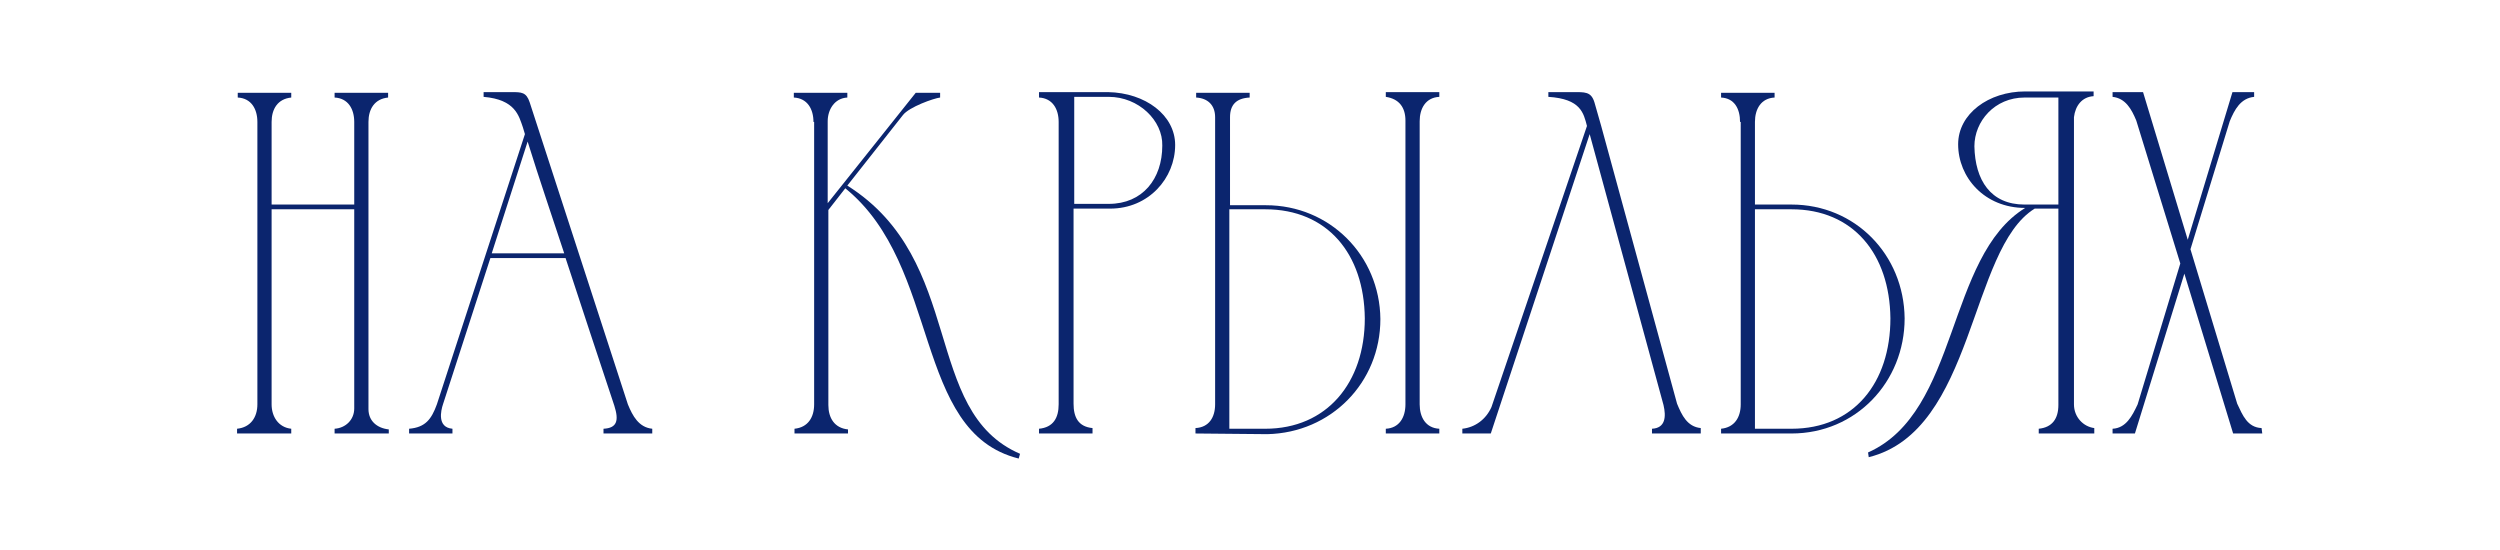
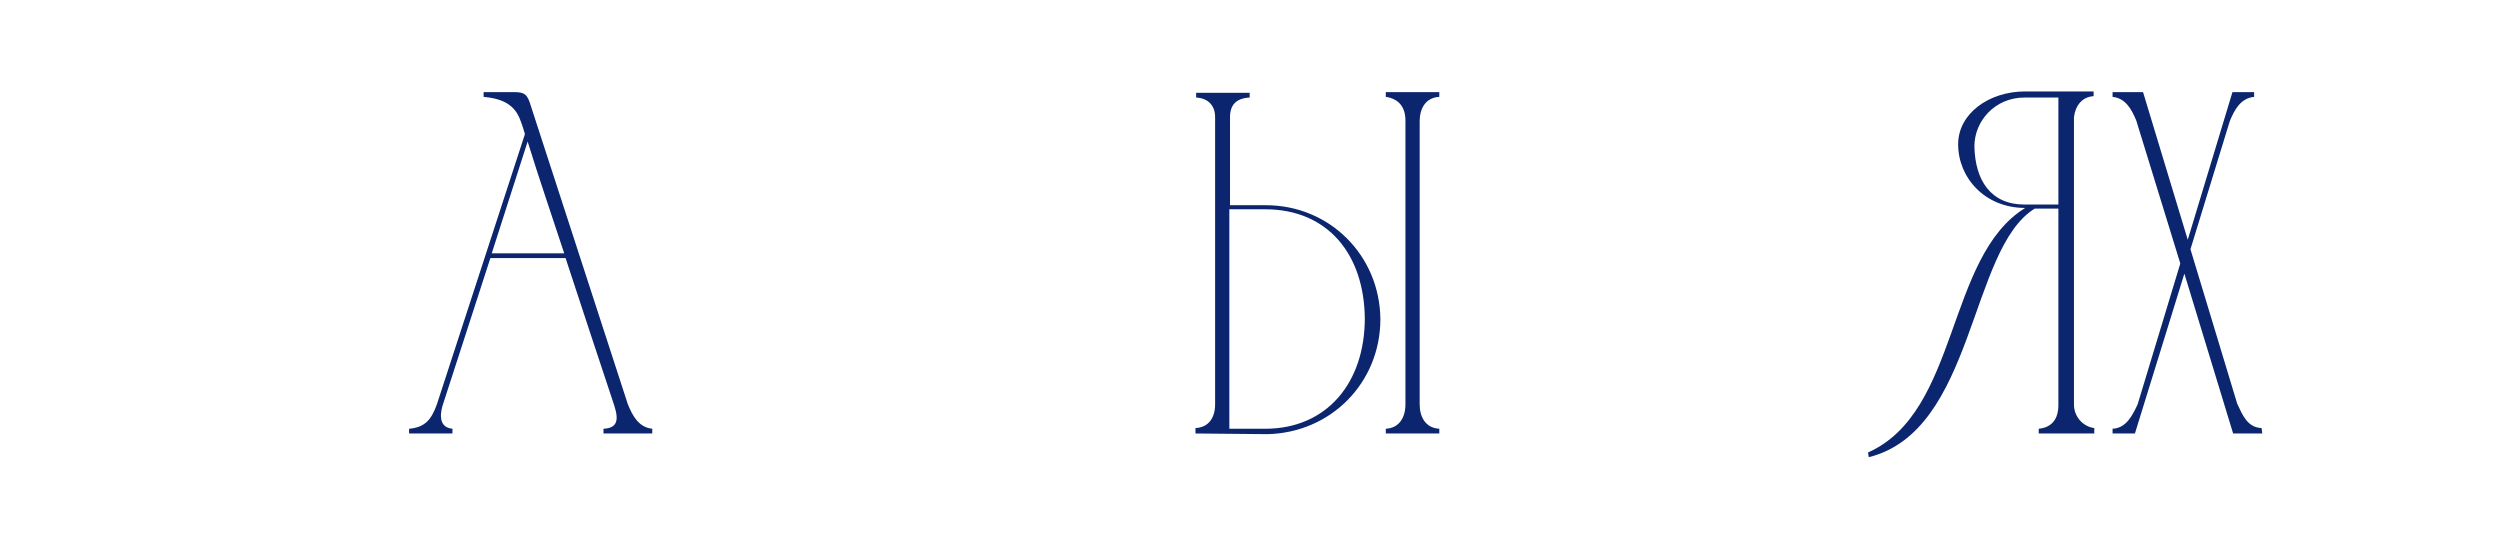
<svg xmlns="http://www.w3.org/2000/svg" version="1.1" id="uuid-dd5771e5-040f-4c47-9e83-bb3a37bab24f" x="0px" y="0px" viewBox="0 0 369.1 81.2" style="enable-background:new 0 0 369.1 81.2;" xml:space="preserve">
  <style type="text/css"> .st0{fill:#0B256E;} </style>
  <g id="uuid-75d9f731-e7d9-4d9b-b47a-9332e87ee655">
    <g>
-       <path class="st0" d="M38,59.7V18c0-1.9-0.9-3.5-2.9-3.6v-0.7H43v0.7c-2,0.2-2.9,1.7-2.9,3.6v12.2h12.2V18c0-1.9-0.9-3.5-2.9-3.6 v-0.7h7.9v0.7c-2,0.2-2.9,1.7-2.9,3.6v42.4c0,1.7,1.2,2.8,3,3V64h-8v-0.7c1.6-0.1,2.9-1.3,2.9-3V30.9H40.1v28.8 c0,1.8,1,3.4,2.9,3.6V64h-8v-0.7C37,63.1,38,61.6,38,59.7z" />
      <path class="st0" d="M60.4,63.3c2.4-0.2,3.3-1.4,4.1-3.6l13-39.9l-0.3-1c-0.6-1.7-1.1-4.1-5.8-4.5v-0.7h4.1c1.5,0,2.2,0,2.7,1.5 l14.5,44.6c0.7,1.7,1.6,3.4,3.6,3.6V64h-7.2v-0.7c2-0.1,2.3-1.2,1.6-3.4c-2.4-7.2-4.8-14.5-7.2-21.8H72.4l-7,21.6 c-0.3,0.9-0.9,3.4,1.4,3.6V64h-6.4L60.4,63.3L60.4,63.3z M83.3,37.4c-1.8-5.5-3.7-11-5.4-16.5l-5.3,16.5 C72.6,37.4,83.3,37.4,83.3,37.4z" />
-       <path class="st0" d="M120.1,18c0-1.9-0.9-3.5-2.9-3.6v-0.7h7.9v0.7c-1.9,0.1-2.9,1.8-2.9,3.5V30l13-16.3h3.6v0.7 c-0.9,0.1-4.6,1.4-5.5,2.6l-8.2,10.4C142.7,38.5,136,60.7,150.6,67l-0.2,0.7c-15.7-3.9-11.4-28.4-25.6-39.9l-2.5,3.2v28.8 c0,1.9,0.9,3.4,2.9,3.6V64h-7.9v-0.7c2-0.2,2.9-1.7,2.9-3.6V18z" />
-       <path class="st0" d="M153.5,13.6h10.1c5.5,0.1,9.9,3.4,9.9,7.8c0,4.9-3.9,9.4-9.6,9.4h-5.4v28.8c0,2,0.7,3.4,2.8,3.6V64h-7.9v-0.7 c2.1-0.2,2.9-1.6,2.9-3.6V17.9v0.1c0-1.9-0.9-3.5-2.9-3.6V13.6z M158.6,14.3v15.8h5.1c5,0,7.9-3.7,7.9-8.6 c0.1-3.7-3.5-7.2-7.9-7.2C163.7,14.3,158.6,14.3,158.6,14.3z" />
      <path class="st0" d="M176.5,64v-0.8c2-0.1,2.9-1.6,2.9-3.5V17.3c0-1.8-1.1-2.8-2.8-2.9v-0.7h7.9v0.7c-2,0.1-2.9,1.1-2.9,2.9v13 h5.3c9.4,0,16.8,7.4,16.9,16.8c0,9.4-7.3,16.8-16.7,17L176.5,64L176.5,64z M186.8,30.9h-5.3v32.4h5.3c9.1,0,14.7-6.8,14.7-16.3 C201.4,37.5,196,30.9,186.8,30.9z M204.6,64v-0.7c2-0.1,2.9-1.7,2.9-3.6V17.8c0-1.9-0.9-3.2-2.9-3.5v-0.7h7.9v0.7 c-2,0.1-2.9,1.7-2.9,3.6v41.8c0,1.9,0.9,3.5,2.9,3.6V64L204.6,64L204.6,64z" />
-       <path class="st0" d="M251.1,64h-7.2v-0.7c2-0.1,2.1-1.8,1.7-3.5l-10.9-40L220.1,64h-4.2v-0.7c1.9-0.2,3.5-1.4,4.3-3.2l14.1-41.5 c-0.5-1.9-0.9-4-5.7-4.3v-0.7h3.5c1.9,0,2.8-0.1,3.3,1.5l1,3.5l11.2,41c0.7,1.7,1.5,3.4,3.5,3.6V64L251.1,64z" />
-       <path class="st0" d="M256.9,18c0-1.9-0.8-3.5-2.8-3.6v-0.7h7.9v0.7c-2,0.1-2.9,1.7-2.9,3.6v12.2h5.4c9.4,0,16.6,7.4,16.7,16.8 c0,9.4-7.2,17-16.7,17h-10.4v-0.7c2-0.2,2.9-1.7,2.9-3.6V18z M264.5,30.9h-5.4v32.4h5.4c9.2,0,14.6-6.8,14.6-16.3 C279,37.5,273.6,30.9,264.5,30.9z" />
      <path class="st0" d="M301,64v-0.7c2-0.2,2.9-1.5,2.9-3.5v-29h-3.5c-9.7,6-8.8,32.8-24.5,36.7l-0.1-0.7c13.5-6,11.5-28.9,23.2-36.1 c-6,0-9.9-4.5-9.9-9.4c0-4.5,4.5-7.8,9.9-7.8h10.1v0.7c-1.7,0.1-2.7,1.4-2.9,3.1v42.4c0,1.9,1.4,3.3,3,3.5V64L301,64L301,64z M303.9,14.4h-5c-4.4,0-7.4,3.5-7.4,7.2c0.1,5,2.4,8.6,7.4,8.6h5V14.4z" />
      <path class="st0" d="M334,64h-4.3l-7.2-23.6L315.2,64h-3.3v-0.7c2-0.1,2.9-1.9,3.7-3.6l6.3-20.8l-6.5-21.1 c-0.7-1.7-1.6-3.3-3.5-3.5v-0.7h4.5l6.6,21.8l6.6-21.8h3.2v0.7c-2,0.2-2.9,1.9-3.6,3.6l-5.8,18.9l6.9,22.8 c0.8,1.7,1.5,3.5,3.6,3.6L334,64L334,64z" />
    </g>
  </g>
</svg>